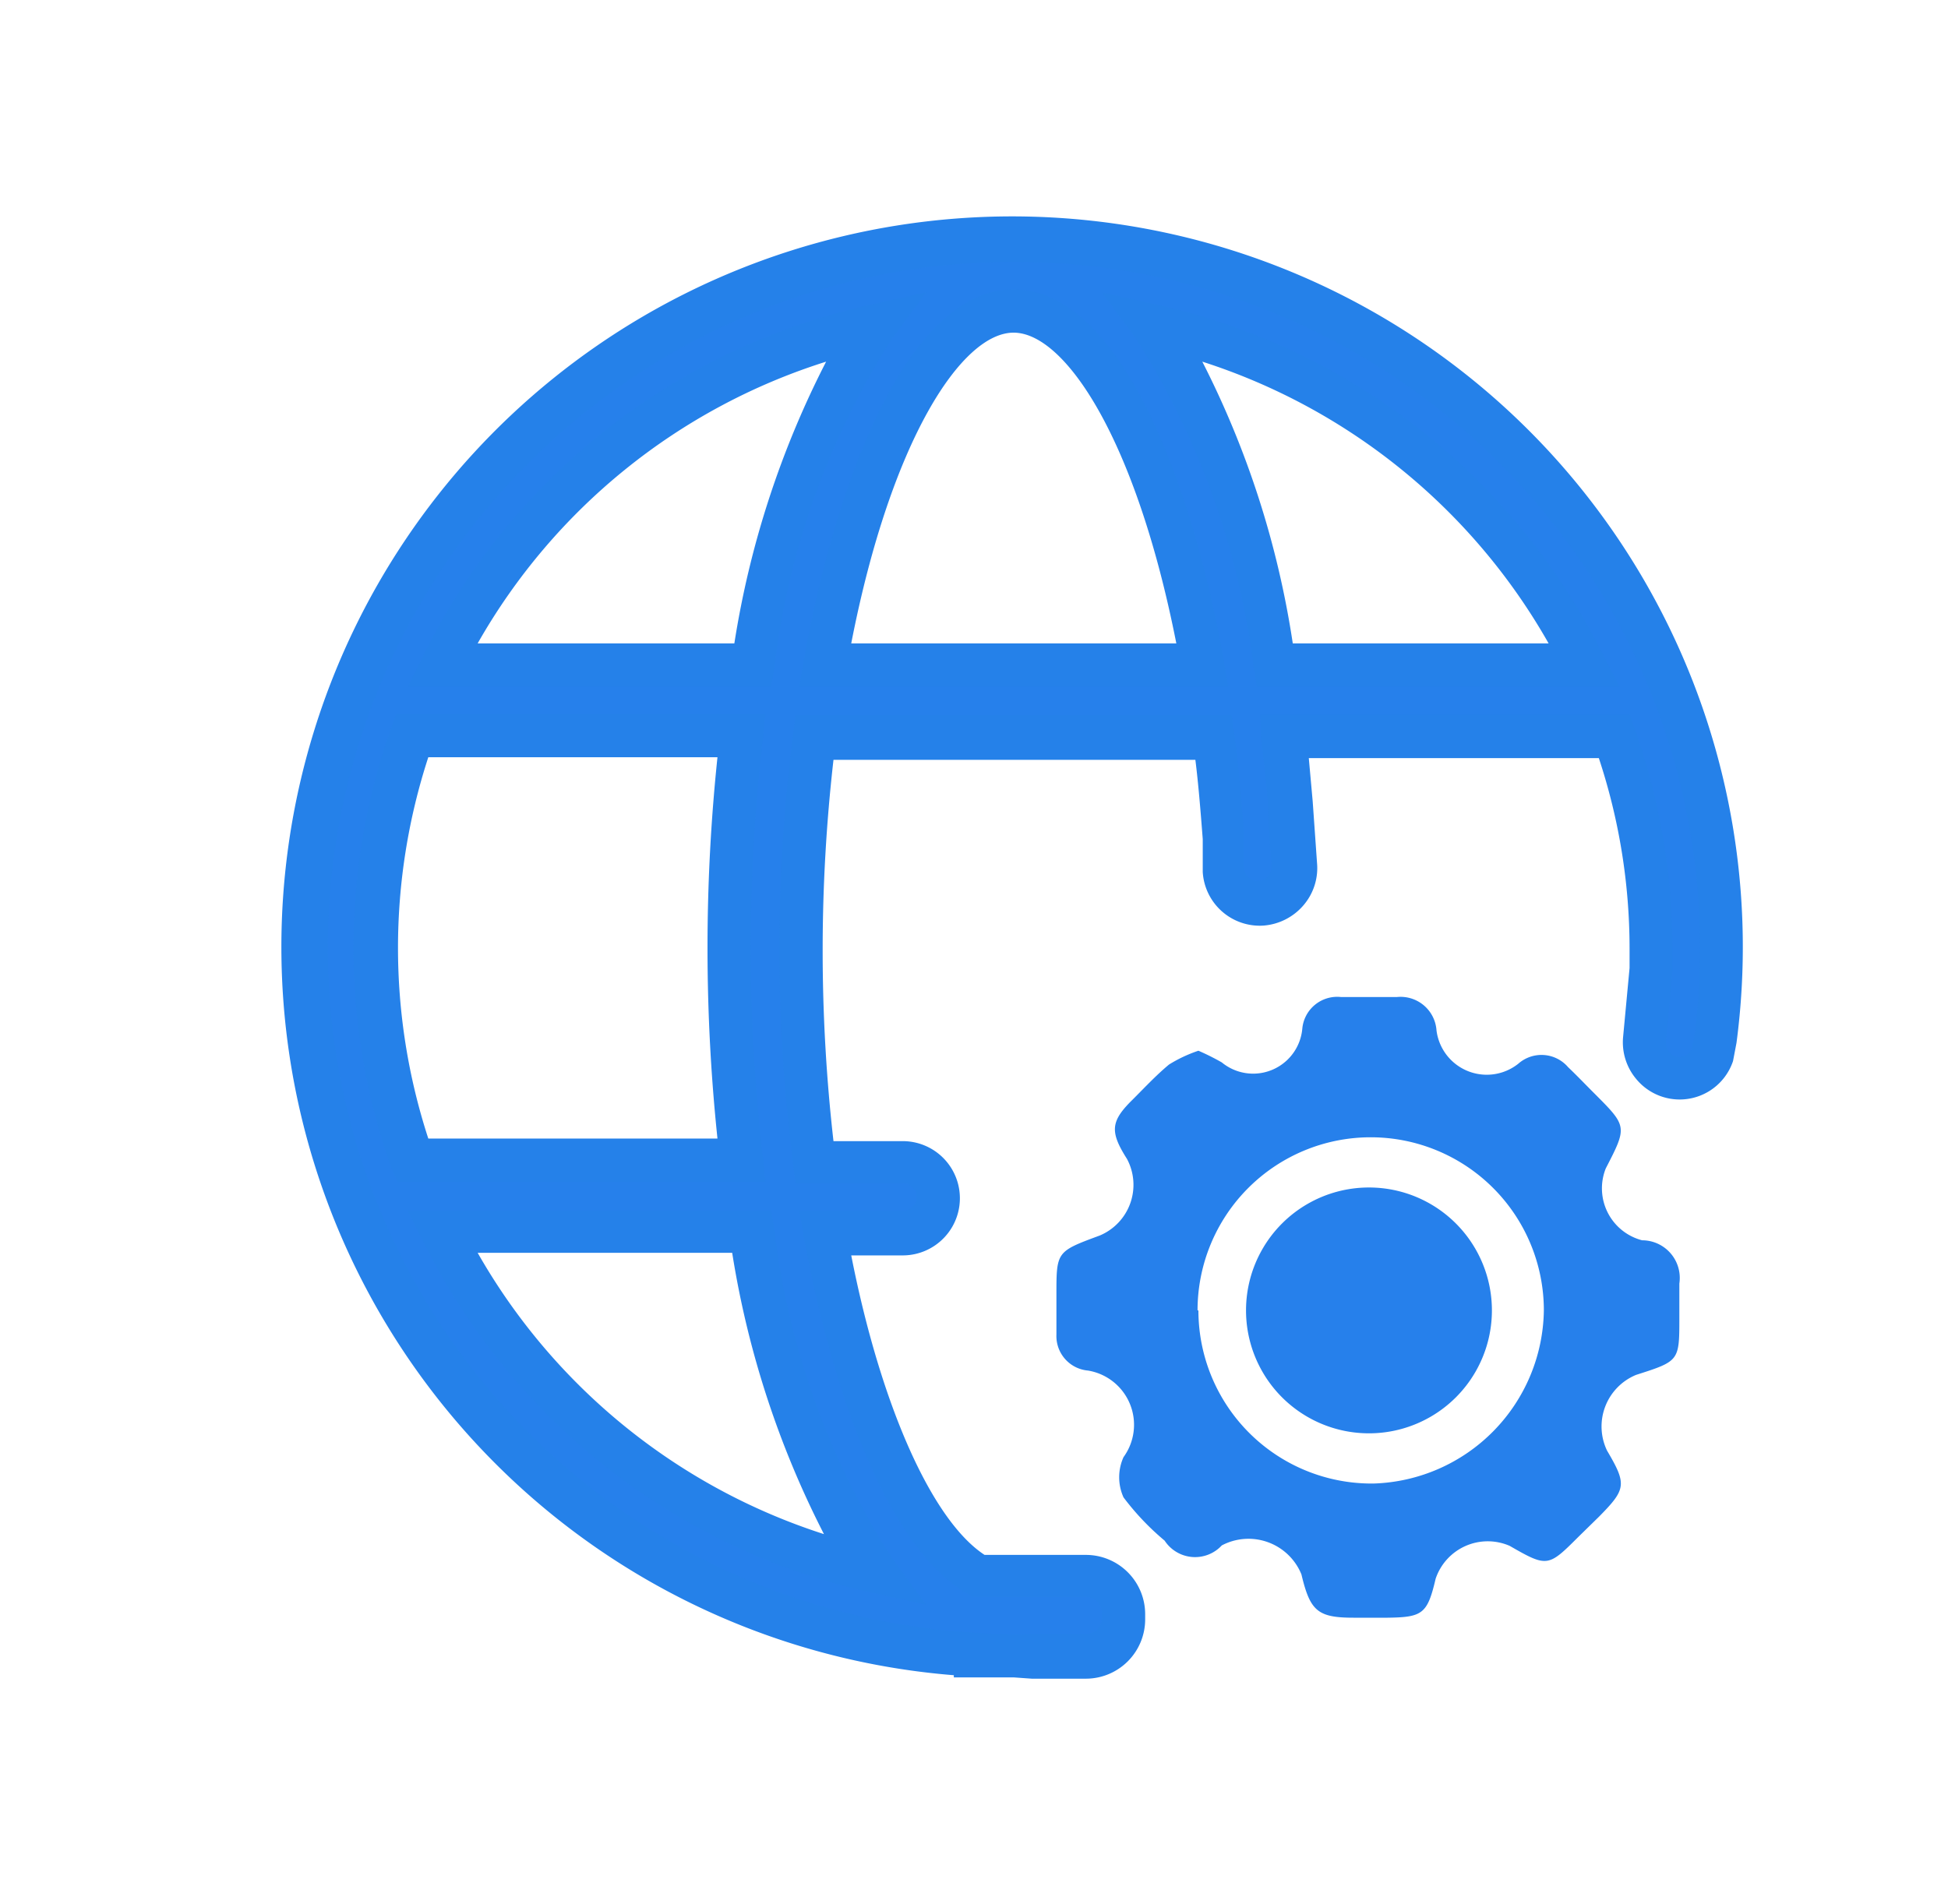
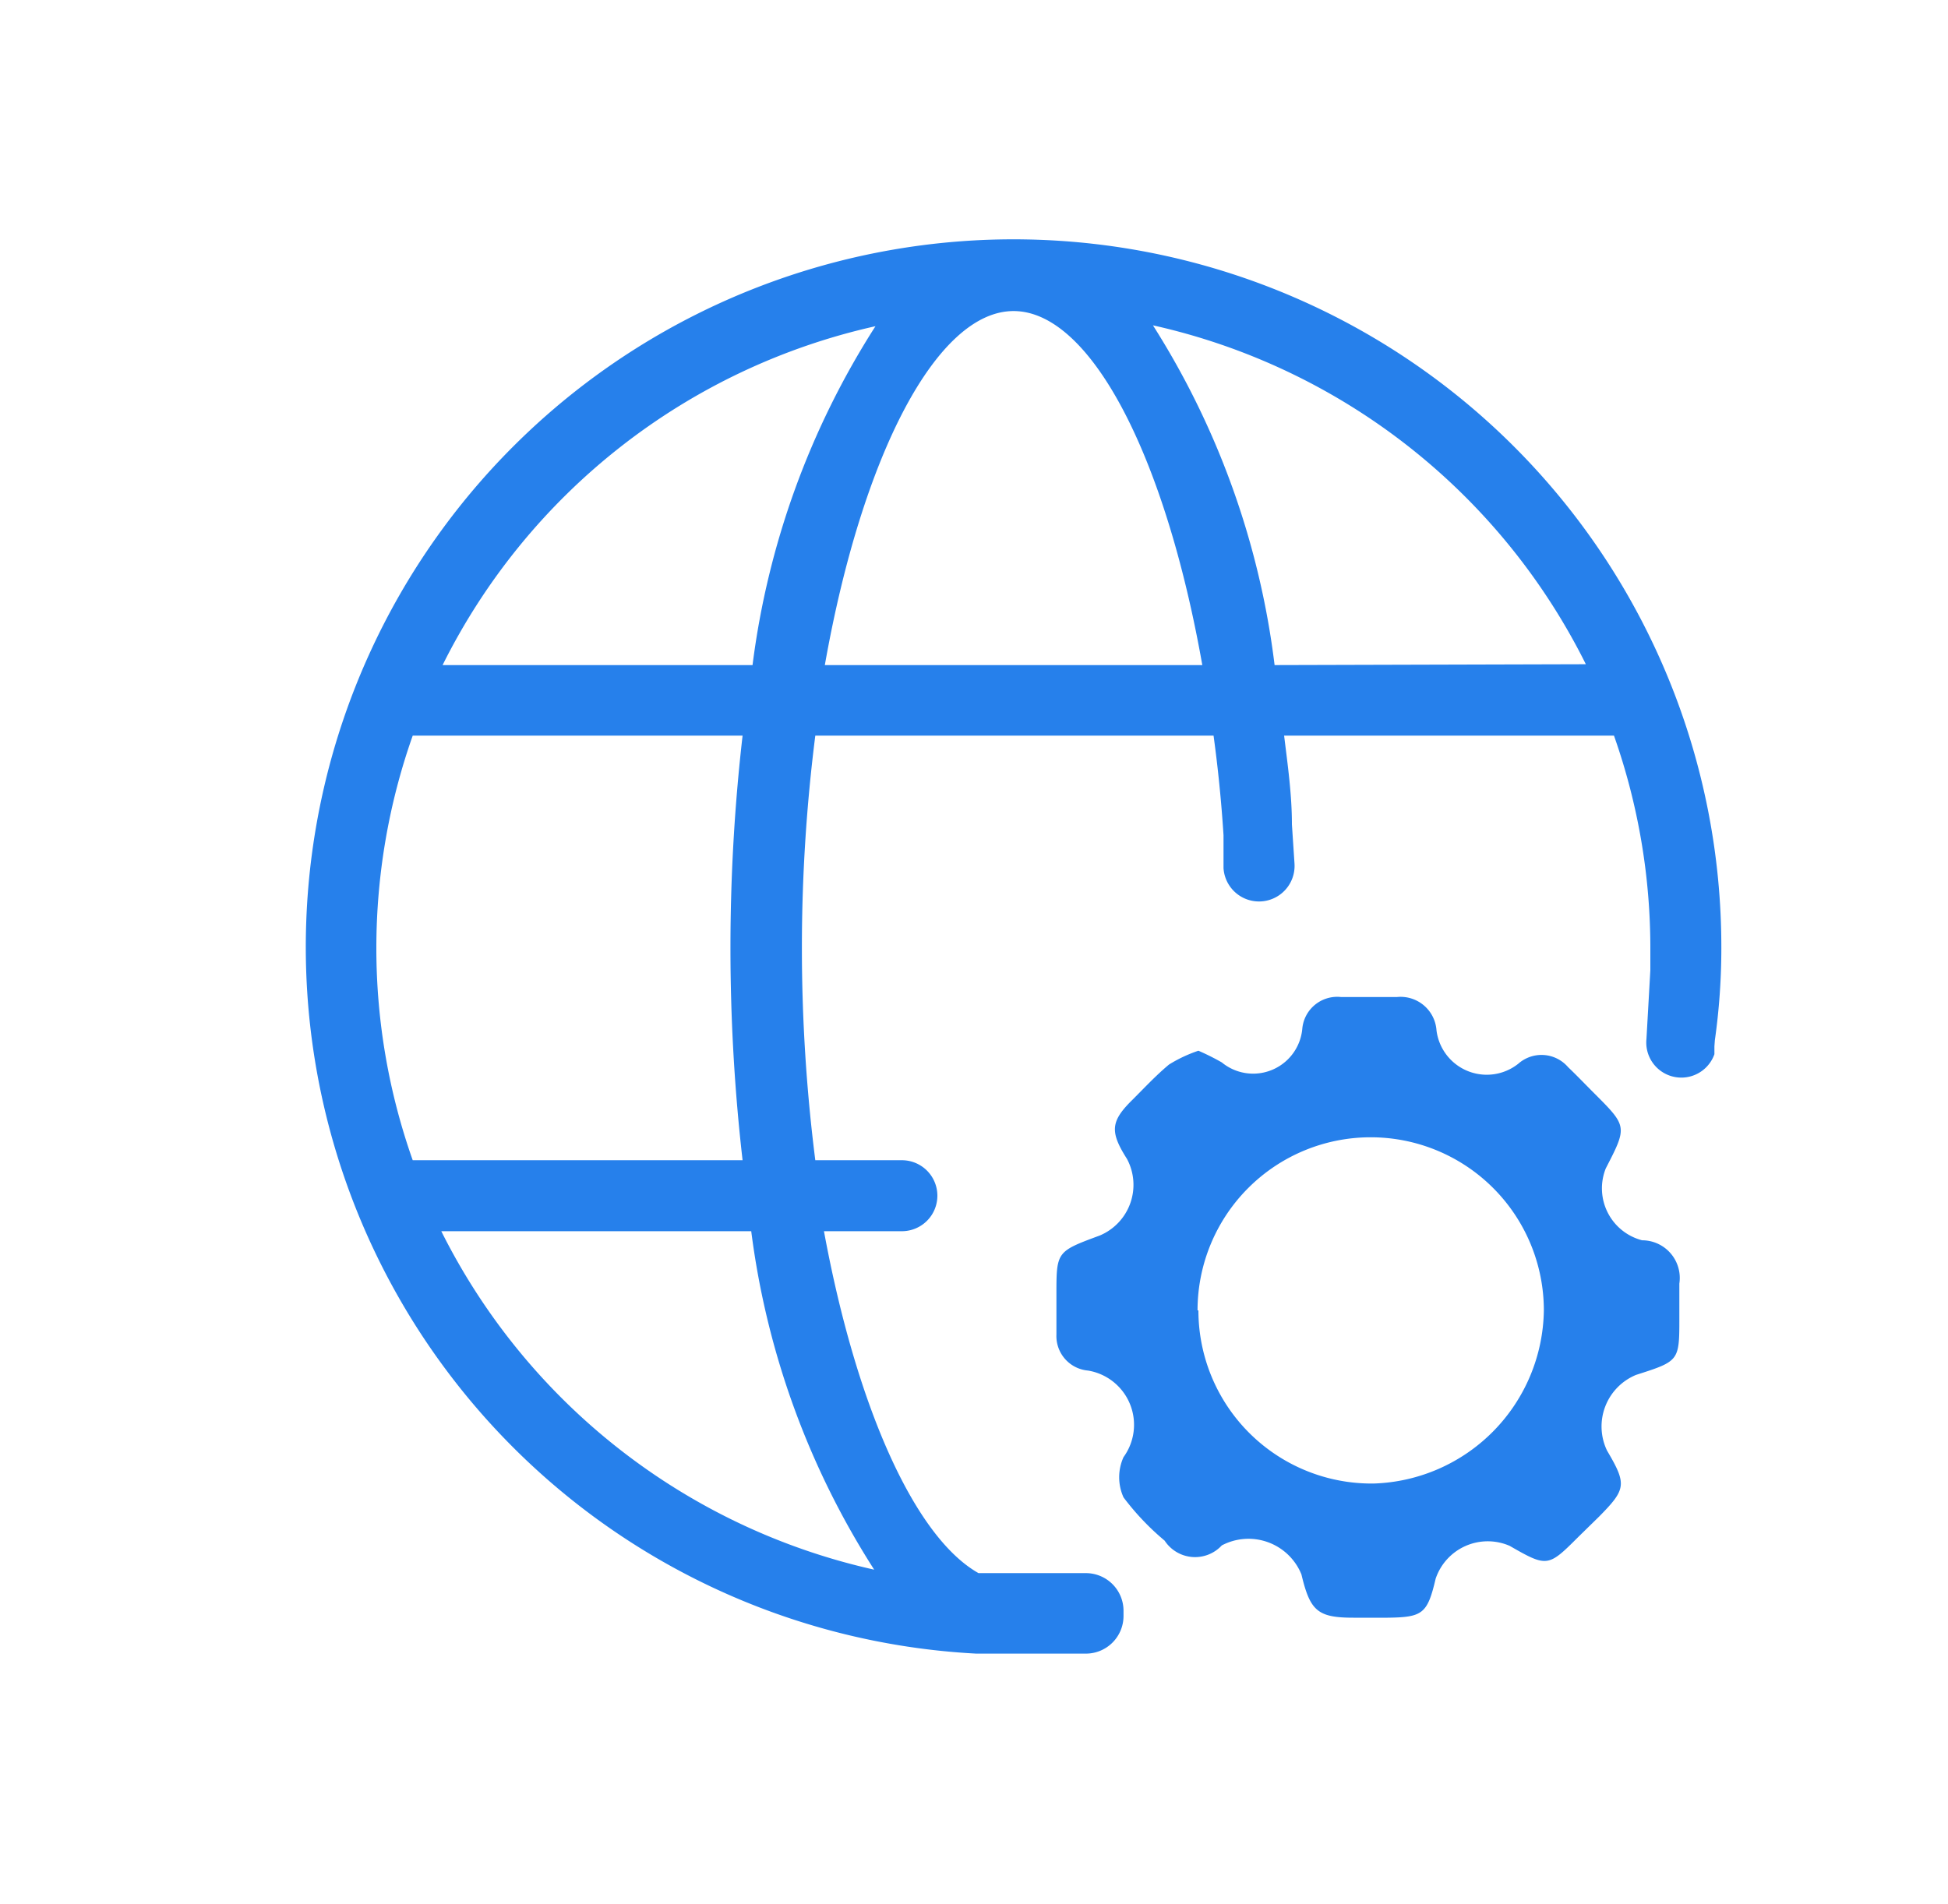
<svg xmlns="http://www.w3.org/2000/svg" width="45" height="44" fill="none">
-   <path d="M39.614 24.037c.1-.706.15-1.418.15-2.13a16.35 16.35 0 10-17.21 16.3h2.53a.87.87 0 00.87-.87v-.12a.87.87 0 00-.87-.87h-2.48c-1.47-.83-2.82-3.83-3.57-7.9h1.8a.82.82 0 000-1.64h-2a39 39 0 010-9.81h9.2c.1.73.18 1.51.23 2.3v.76a.821.821 0 101.64-.1l-.06-.91c0-.7-.1-1.39-.18-2.05h7.62a14.76 14.76 0 01.84 4.91v.51l-.09 1.59a.81.81 0 001.57.35v-.18l.01-.14zm-30.92-2.13c0-1.673.283-3.333.84-4.91h7.62a43.095 43.095 0 000 9.81h-7.62a14.7 14.7 0 01-.84-4.9zm11.5 14.36a14.78 14.78 0 01-10-7.82h7.16a18.929 18.929 0 002.84 7.82zm-2.81-20.9h-7.16a14.76 14.76 0 0110-7.83 18.93 18.93 0 00-2.84 7.83zm1.67 0c.86-4.86 2.59-8.18 4.36-8.18 1.77 0 3.5 3.32 4.36 8.18h-8.72zm10.39 0a18.93 18.93 0 00-2.81-7.85 14.76 14.76 0 0110 7.83l-7.19.02z" fill="#2680EB" />
-   <path d="M23.414 38.756h-1.38v-.05a16.88 16.88 0 1118.08-14.61l-.08.42a1.3 1.3 0 01-2.24.41 1.32 1.32 0 01-.3-.96l.15-1.6v-.46a14.002 14.002 0 00-.71-4.39h-6.7l.09 1 .1 1.42a1.32 1.32 0 01-.33 1 1.35 1.35 0 01-.91.45 1.32 1.32 0 01-1.4-1.24v-.76c-.05-.65-.1-1.27-.17-1.83h-8.36a38.925 38.925 0 000 8.81h1.6a1.32 1.32 0 110 2.64h-1.19c.68 3.46 1.86 6.12 3.08 6.92h2.34a1.37 1.37 0 011.37 1.37v.12a1.37 1.37 0 01-1.37 1.37h-1.25l-.42-.03zm-.48-1h.25a3.9 3.9 0 00.59 0h1.31a.37.37 0 00.37-.37v-.12a.37.37 0 00-.37-.37h-2.61l-.12-.07c-1.62-.91-3-4-3.79-8.27l-.1-.58h2.39a.32.32 0 000-.64h-2.48l-.05-.44c-.427-3.3-.427-6.64 0-9.94l.05-.43h10.08l.06.43c.09.7.17 1.49.22 2.33v.77a.33.33 0 00.34.3.39.39 0 00.22-.11.38.38 0 00.08-.23l-.07-.91c0-.69-.09-1.36-.17-2l-.02-.59h8.54l.11.33a15.11 15.11 0 01.87 5.08v.53l-.15 1.62a.34.34 0 00.29.35.3.3 0 00.31-.22l.05-.22a15.85 15.85 0 10-16.55 13.74l.35.03zm-1.54-.68l-1.31-.29a15.2 15.2 0 01-10.3-8.09l-.37-.72h8.4l.07.41a18.111 18.111 0 002.72 7.61l.79 1.08zm-10.36-8.13a14.2 14.2 0 008 6.5 21.637 21.637 0 01-2.12-6.5h-5.88zm6.65-1.64h-8.5l-.15-.34a15.21 15.21 0 010-10.14l.12-.33h8.53l-.06.55a42.137 42.137 0 000 9.7l.06.56zm-7.82-1h6.71a42.293 42.293 0 010-8.81h-6.68a14.21 14.21 0 000 8.81h-.03zm27.55-10.44h-8.38l-.07-.42a18.5 18.5 0 00-2.72-7.62l-.79-1.07 1.3.29a15.19 15.19 0 0110.28 8.09l.38.73zm-7.55-1h5.91a14.17 14.17 0 00-8-6.51 21.261 21.261 0 012.09 6.51zm-1.49 1h-9.91l.1-.59c.74-4.15 2.4-8.59 4.85-8.59 2.45 0 4.12 4.44 4.86 8.59l.1.59zm-8.71-1h7.51c-.93-4.72-2.57-7.18-3.76-7.18s-2.83 2.46-3.75 7.18zm-1.85 1h-8.39l.36-.73a15.149 15.149 0 0110.3-8.09l1.31-.29-.79 1.07a18.21 18.21 0 00-2.72 7.62l-.07.42zm-6.75-1h5.9a21.517 21.517 0 012.12-6.51 14.14 14.14 0 00-8.05 6.51h.03z" fill="#2581E9" />
+   <path d="M39.614 24.037c.1-.706.15-1.418.15-2.13a16.35 16.35 0 10-17.21 16.3h2.53a.87.87 0 00.87-.87v-.12a.87.87 0 00-.87-.87h-2.48c-1.47-.83-2.82-3.83-3.57-7.9h1.8a.82.82 0 000-1.64h-2a39 39 0 010-9.81h9.2c.1.73.18 1.51.23 2.3v.76a.821.821 0 101.64-.1l-.06-.91c0-.7-.1-1.39-.18-2.05h7.62a14.76 14.76 0 01.84 4.91v.51l-.09 1.59a.81.81 0 001.57.35v-.18l.01-.14zm-30.92-2.13c0-1.673.283-3.333.84-4.91h7.62a43.095 43.095 0 000 9.81h-7.62a14.7 14.7 0 01-.84-4.9zm11.5 14.36a14.78 14.78 0 01-10-7.82h7.16a18.929 18.929 0 002.84 7.82zm-2.81-20.9h-7.16a14.76 14.76 0 0110-7.83 18.93 18.93 0 00-2.84 7.83zm1.67 0c.86-4.86 2.59-8.18 4.36-8.18 1.77 0 3.5 3.32 4.36 8.18zm10.39 0a18.93 18.93 0 00-2.81-7.85 14.76 14.76 0 0110 7.83l-7.19.02z" fill="#2680EB" />
  <path d="M27.684 24.277c.185.08.365.17.54.27a1.14 1.14 0 001.86-.78.81.81 0 01.9-.73h1.28a.832.832 0 01.92.77 1.17 1.17 0 001.89.77.809.809 0 011.15.08c.2.19.4.4.6.6.77.77.77.77.27 1.74a1.24 1.24 0 00.84 1.66.87.87 0 01.86 1v.79c0 1 0 1-1 1.32a1.289 1.289 0 00-.67 1.75c.46.78.44.89-.18 1.52l-.48.47c-.7.7-.72.71-1.59.21a1.27 1.27 0 00-1.71.76c-.19.81-.3.89-1.11.9h-.79c-.83 0-1-.16-1.2-1a1.32 1.32 0 00-1.84-.67.84.84 0 01-1.32-.11 6 6 0 01-.95-1 1.13 1.13 0 010-.93 1.27 1.27 0 00-.82-2 .8.8 0 01-.73-.83v-.92c0-1 0-1 1-1.37a1.27 1.27 0 00.63-1.77c-.4-.63-.38-.87.13-1.37.28-.28.54-.56.84-.81.213-.133.442-.24.68-.32zm0 6a4.001 4.001 0 004.05 4 4.06 4.06 0 003.93-4 4 4 0 10-8 0h.02z" fill="#2680EB" />
-   <path d="M31.624 33.117a2.84 2.84 0 100-5.68 2.84 2.84 0 000 5.68z" fill="#2680EB" />
</svg>